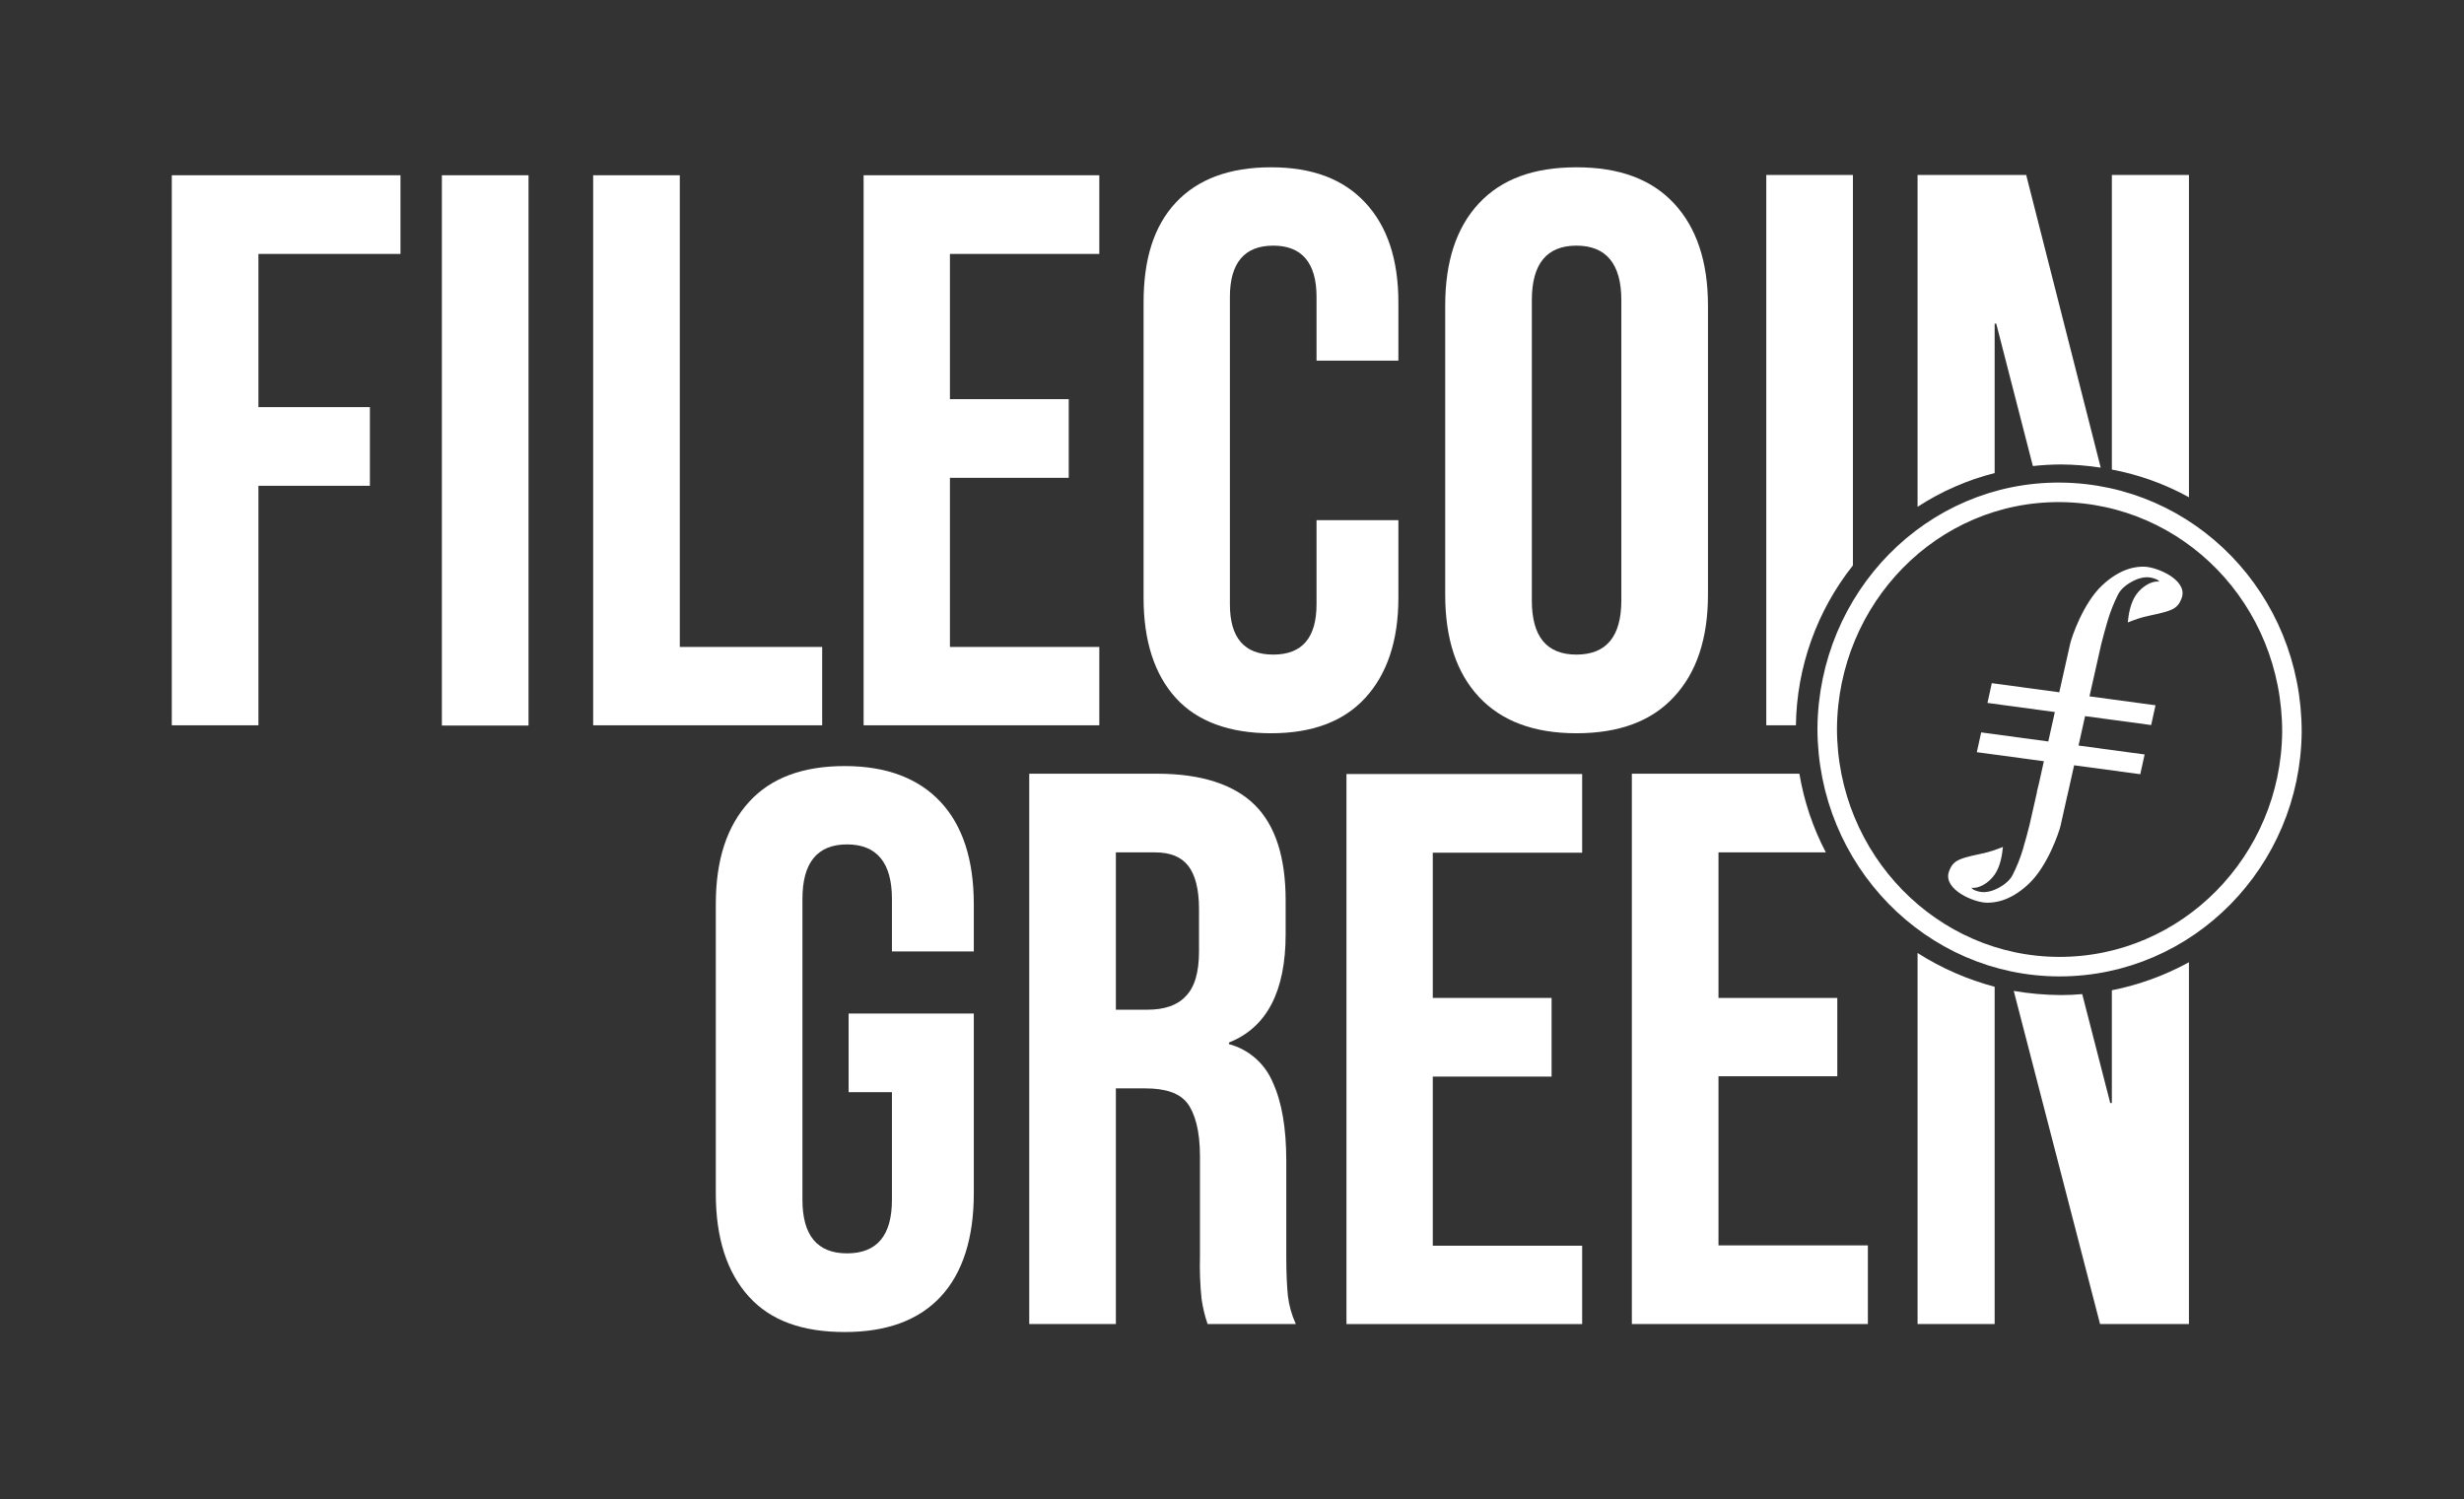
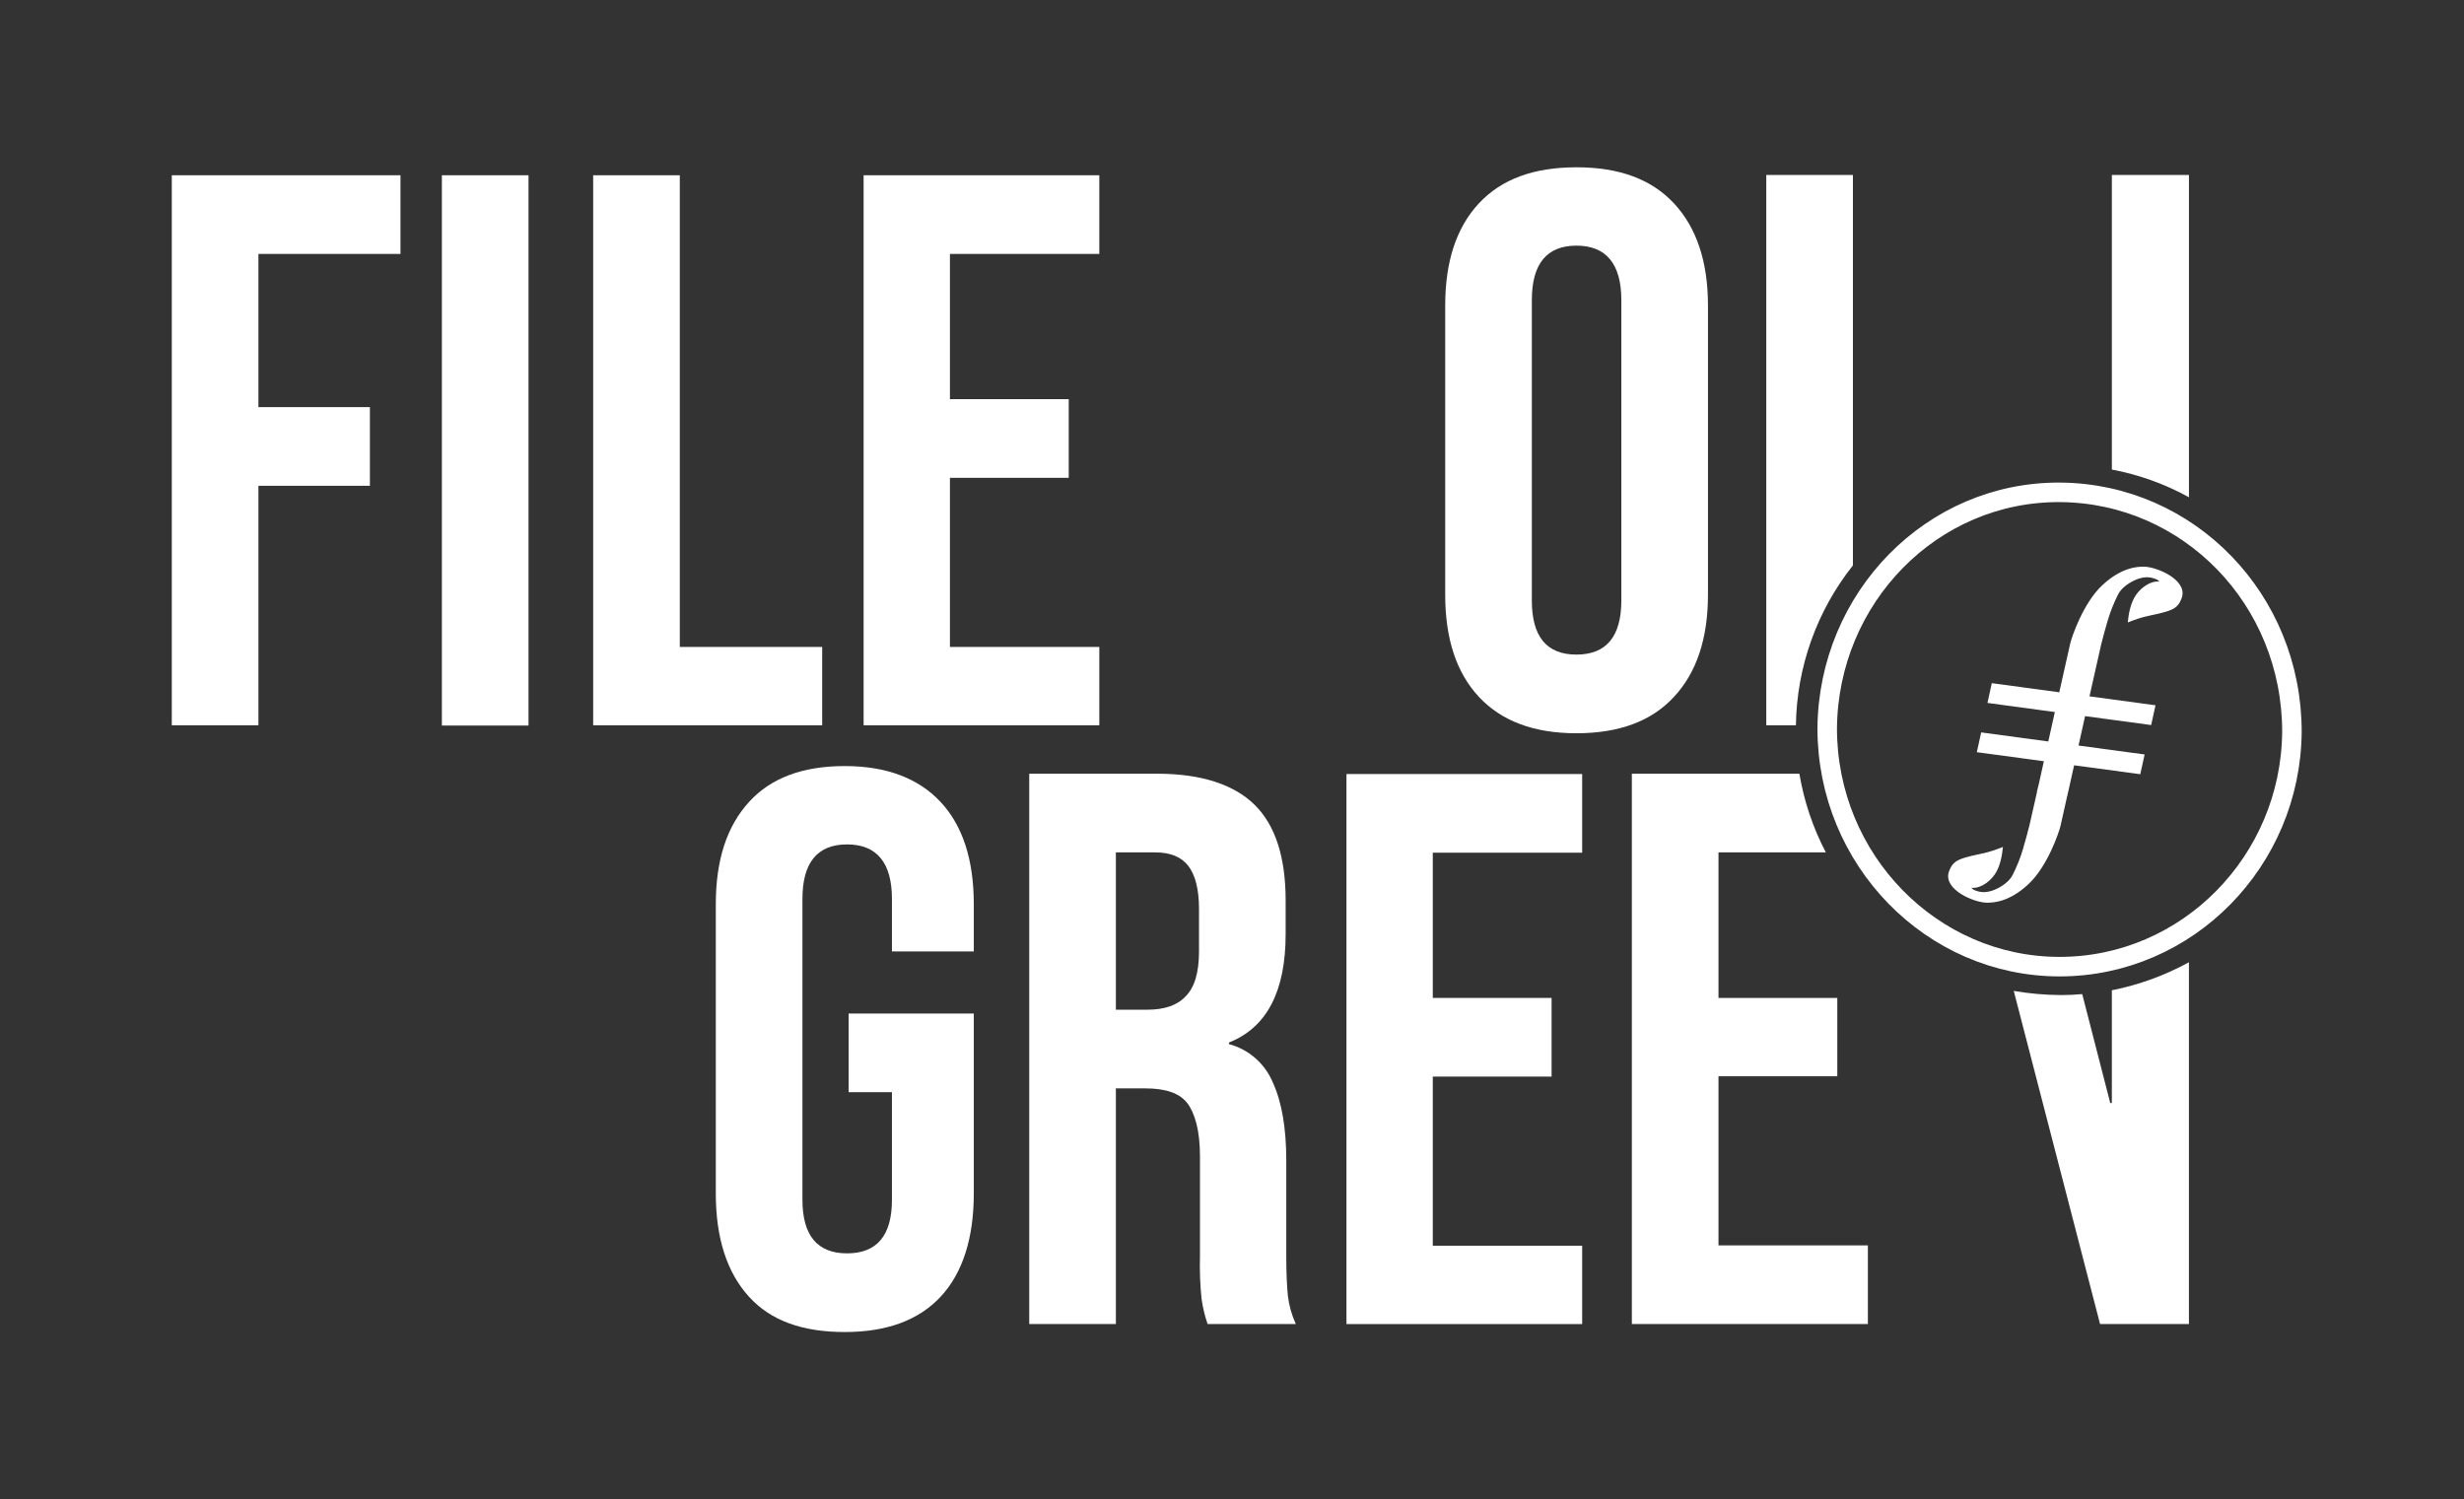
<svg xmlns="http://www.w3.org/2000/svg" width="940" height="572" viewBox="0 0 940 572" fill="none">
  <rect x="0" y="0" width="940" height="572" fill="#333333" stroke="none" />
-   <path d="M484.873 279.751C500.669 279.751 512.577 275.255 520.84 266.263C529.103 257.271 533.477 244.513 533.477 228.109V198.46H502.249V230.539C502.249 243.298 496.781 249.738 485.723 249.738C474.666 249.738 469.198 243.298 469.198 230.539V113.281C469.198 100.279 474.787 93.717 485.723 93.717C496.659 93.717 502.249 100.279 502.249 113.281V137.583H533.477V115.346C533.477 98.942 529.224 86.305 520.84 77.313C512.456 68.322 500.669 63.826 484.873 63.826C469.076 63.826 456.925 68.322 448.541 77.313C440.157 86.305 436.268 98.942 436.268 115.346V228.109C436.268 244.513 440.4 257.271 448.541 266.263C456.682 275.255 469.076 279.751 484.873 279.751Z" fill="white" />
  <path d="M419.379 246.821H362.39V182.299H407.714V152.286H362.39V96.877H419.379V66.863H329.461V276.713H419.379V246.821Z" fill="white" />
  <path d="M601.398 279.751C617.68 279.751 630.074 275.134 638.58 265.899C647.207 256.664 651.582 243.662 651.582 226.894V116.562C651.582 99.793 647.207 86.791 638.58 77.556C629.953 68.322 617.68 63.826 601.398 63.826C585.115 63.826 572.842 68.322 564.215 77.556C555.588 86.791 551.335 99.793 551.335 116.562V226.894C551.335 243.662 555.588 256.664 564.215 265.899C572.842 275.134 585.237 279.751 601.398 279.751ZM584.386 114.496C584.386 100.644 590.097 93.717 601.398 93.717C612.698 93.717 618.531 100.644 618.531 114.496V229.081C618.531 242.812 612.82 249.738 601.398 249.738C589.975 249.738 584.386 242.812 584.386 229.081V114.496Z" fill="white" />
  <path d="M65.536 276.713H98.587V185.337H141.116V155.324H98.587V96.877H152.781V66.863H65.536V276.713Z" fill="white" />
-   <path d="M760.947 180.477V123.488H761.554L775.528 177.803C779.08 177.419 782.649 177.217 786.221 177.196C791.307 177.229 796.383 177.635 801.41 178.411L772.976 66.742H731.541V193.357C740.569 187.477 750.504 183.126 760.947 180.477V180.477Z" fill="white" />
  <path d="M835.069 189.712V66.742H805.663V179.14C815.963 181.083 825.889 184.652 835.069 189.712Z" fill="white" />
  <path d="M706.875 215.715V66.742H673.824V276.714H685.124C685.445 254.538 693.092 233.09 706.875 215.715V215.715Z" fill="white" />
  <path d="M805.657 377.81V420.825H805.049L794.356 379.269C791.683 379.512 789.01 379.633 786.215 379.633C780.187 379.6 774.173 379.072 768.232 378.053L801.161 505.154H835.063V367.117C825.865 372.163 815.948 375.769 805.657 377.81V377.81Z" fill="white" />
  <path d="M655.592 410.619H700.916V380.728H655.592V325.197H696.542C691.615 315.788 688.211 305.658 686.456 295.184H622.541V505.155H712.581V475.142H655.592V410.619Z" fill="white" />
  <path d="M201.625 66.863H168.574V276.81H201.625V66.863Z" fill="white" />
-   <path d="M731.541 363.593V505.153H760.947V376.473C750.54 373.72 740.621 369.375 731.541 363.593V363.593Z" fill="white" />
  <path d="M513.666 505.155H603.584V475.263H546.596V410.74H591.919V380.727H546.596V325.318H603.584V295.305H513.666V505.155Z" fill="white" />
  <path d="M313.658 246.821H259.342V66.863H226.291V276.713H313.658V246.821Z" fill="white" />
  <path d="M490.708 479.638V442.82C490.708 430.426 489.007 420.462 485.604 413.05C484.128 409.475 481.847 406.288 478.939 403.738C476.03 401.188 472.573 399.343 468.836 398.347V397.739C483.296 392.028 490.465 378.176 490.465 356.425V343.545C490.465 327.141 486.576 314.99 478.8 307.213C471.023 299.437 458.507 295.184 441.496 295.184H392.648V505.155H425.699V415.237H437C444.655 415.237 450.002 417.06 452.918 420.826C455.834 424.593 457.778 431.398 457.778 440.997V479.395C457.632 484.789 457.835 490.188 458.386 495.556C458.85 498.821 459.623 502.036 460.695 505.155H494.353C492.784 501.73 491.759 498.082 491.315 494.341C490.951 490.574 490.708 485.713 490.708 479.638ZM457.414 362.987C457.414 371.007 455.713 376.718 452.31 380.12C449.151 383.522 444.291 385.224 437.607 385.224H425.699V325.197H440.645C446.478 325.197 450.609 326.898 453.282 330.301C455.956 333.703 457.414 339.171 457.414 346.826V362.987Z" fill="white" />
  <path d="M322.286 292.267C306.246 292.267 294.095 296.763 285.711 305.997C277.327 315.232 273.074 327.991 273.074 345.002V455.335C273.074 472.346 277.327 485.469 285.711 494.704C294.095 503.939 306.246 508.192 322.286 508.192C338.325 508.192 350.476 503.696 358.861 494.704C367.245 485.712 371.498 472.346 371.498 455.335V386.681H323.744V416.694H340.269V457.765C340.269 471.374 334.558 478.179 323.136 478.179C311.836 478.179 306.125 471.374 306.125 457.765V342.937C306.125 329.084 311.836 322.158 323.136 322.158C334.437 322.158 340.269 329.084 340.269 342.937V362.986H371.498V345.002C371.498 327.991 367.245 314.989 358.861 305.997C350.476 297.006 338.325 292.267 322.286 292.267Z" fill="white" />
  <path fill-rule="evenodd" clip-rule="evenodd" d="M785.712 368.795C736.955 368.795 697.068 328.075 697.068 277.864C697.508 228.103 736.955 187.394 786.151 187.842C834.908 188.302 874.355 228.563 874.355 279.222C873.915 328.535 834.468 368.795 785.712 368.795Z" stroke="white" stroke-width="7.445" />
  <path d="M817.875 216.196C815.804 216.196 809.479 216.196 801.844 223.432C794.732 230.172 790.353 242.945 789.742 245.651C789.505 246.693 787.721 254.65 785.6 264.12L759.862 260.645L758.202 268.179L783.915 271.655C783.067 275.49 782.206 279.338 781.408 282.888L755.807 279.425L754.148 286.972L779.724 290.423C778.601 295.487 777.84 298.888 777.84 298.913C777.84 298.938 777.528 300.191 777.041 302.152H777.104C775.594 308.868 774.484 313.795 774.259 314.714C773.461 317.966 772.812 320.151 772.088 322.708L771.751 323.936C770.74 327.318 769.429 330.604 767.834 333.755C765.825 337.752 760.523 339.613 760.523 339.613C760.523 339.613 757.716 340.805 755.071 340.184C752.426 339.564 752.251 338.856 752.089 338.67C754.584 339.154 758.539 337.143 760.96 333.655C763.068 330.627 763.804 326.344 764.104 323.13C761.658 324.048 759.575 324.967 755.37 325.811C751.391 326.642 747.972 327.462 746.238 328.653C744.504 329.845 743.843 331.533 743.406 332.836C741.522 339.477 753.1 344.367 757.978 344.392C760.036 344.392 766.374 344.392 773.997 337.168C781.121 330.416 785.487 317.656 786.111 314.937C786.273 314.18 787.272 309.736 788.619 303.704H788.644C789.318 300.713 790.228 296.616 791.264 291.974L816.503 295.375L818.162 287.841L792.948 284.44C793.759 280.766 794.62 276.955 795.443 273.219L820.657 276.62L822.317 269.073L797.128 265.672C799.411 255.444 801.282 247.115 801.582 245.874C802.38 242.634 803.029 240.45 803.752 237.88L804.102 236.664C805.112 233.284 806.419 229.998 808.007 226.846C810.028 222.849 815.33 220.975 815.33 220.975C815.33 220.975 818.125 219.783 820.77 220.416C823.415 221.049 823.602 221.732 823.764 221.918C821.256 221.446 817.314 223.457 814.893 226.933C812.772 229.974 812.036 234.256 811.737 237.458C814.195 236.552 816.278 235.621 820.483 234.777C824.45 233.946 827.868 233.139 829.615 231.947C831.362 230.756 831.998 229.055 832.435 227.752C834.319 221.111 822.753 216.233 817.875 216.196Z" fill="white" />
</svg>